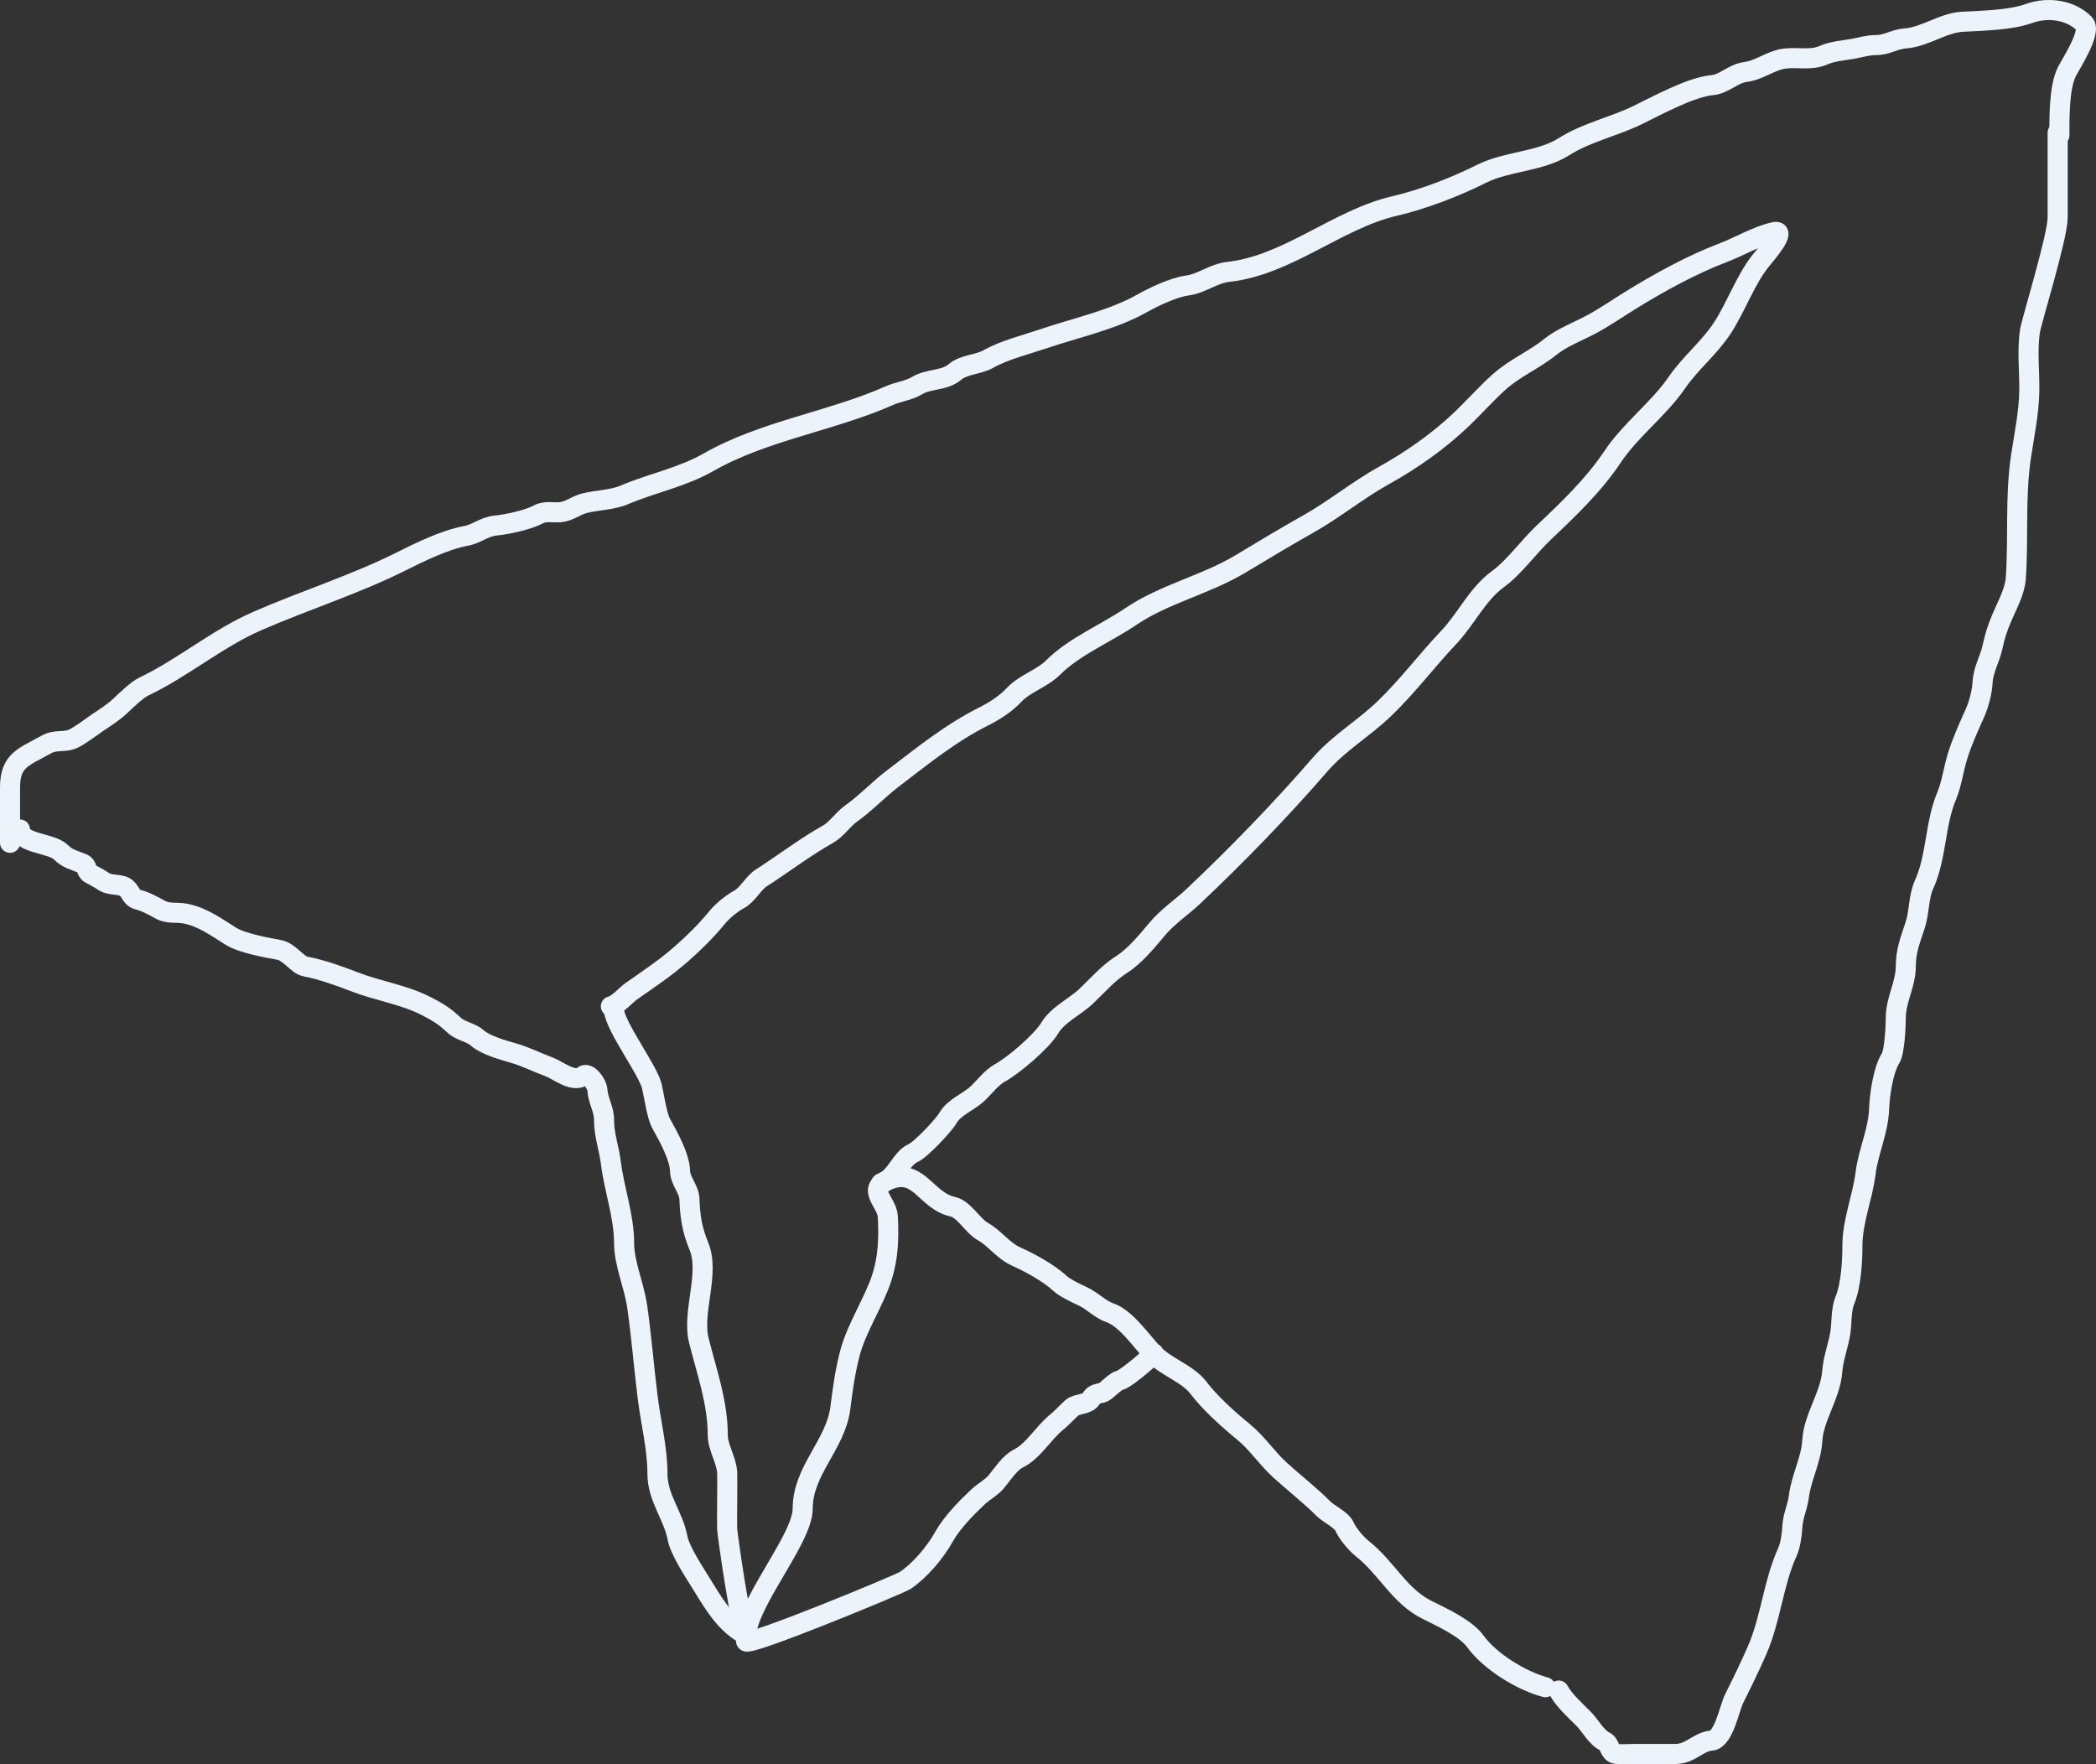
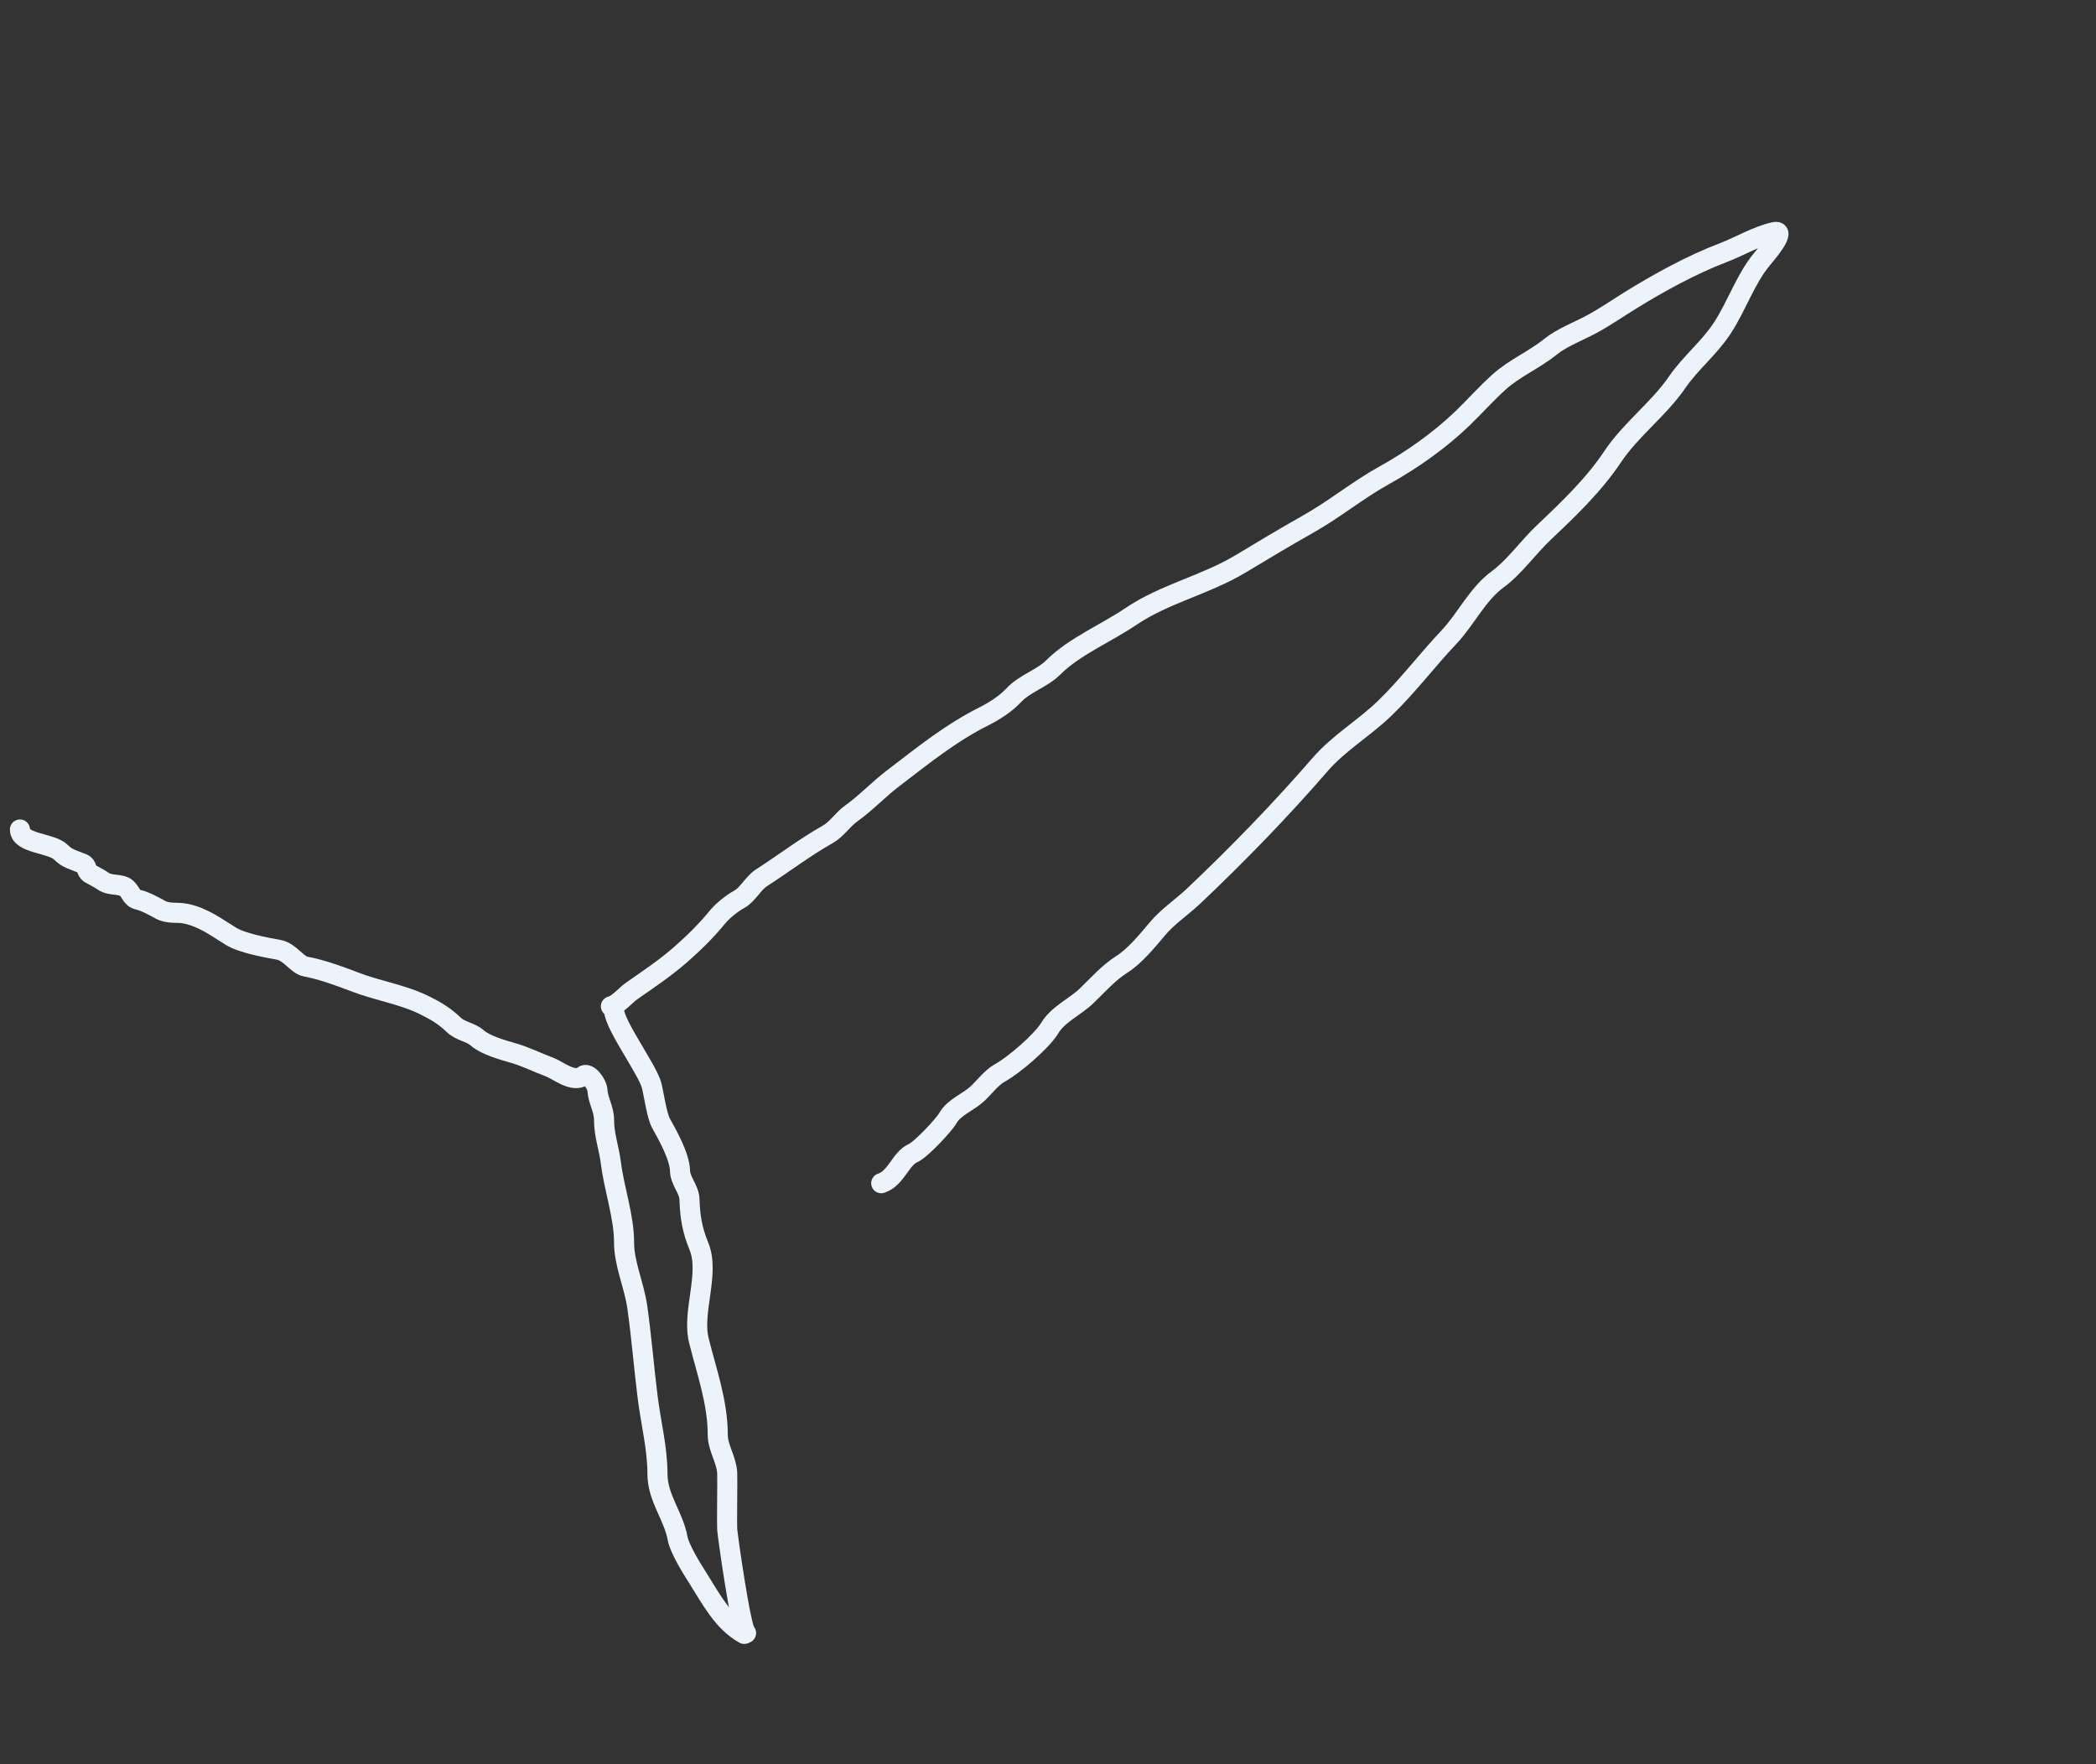
<svg xmlns="http://www.w3.org/2000/svg" viewBox="0 0 104.438 87.909" fill="none">
  <rect x="0" y="0" width="104.438" height="87.909" fill="#333333" stroke="none" />
-   <path d="M0.5 41.995C0.5 41.081 0.5 40.166 0.5 39.251C0.5 37.862 1.172 37.735 2.32 37.089C2.775 36.834 3.247 37.009 3.66 36.803C4.036 36.615 4.5 36.254 4.861 36.008C5.274 35.727 5.639 35.506 5.988 35.177C6.244 34.935 6.826 34.37 7.152 34.216C9.08 33.303 10.81 31.822 12.816 30.945C15.135 29.931 17.674 29.13 19.958 27.989C20.906 27.515 22.161 26.895 23.21 26.704C23.762 26.604 24.098 26.25 24.698 26.187C25.305 26.123 26.314 25.907 26.842 25.623C27.165 25.449 27.568 25.554 27.923 25.521C28.366 25.481 28.715 25.17 29.142 25.069C29.749 24.924 30.536 24.904 31.101 24.662C32.459 24.08 33.981 23.787 35.296 23.036C38.062 21.455 41.452 20.986 44.322 19.71C44.766 19.513 45.278 19.467 45.699 19.211C46.267 18.867 47.056 18.975 47.566 18.546C48.05 18.138 48.732 18.185 49.266 17.88C50.021 17.449 51.144 17.167 51.982 16.883C53.566 16.344 55.432 15.945 56.87 15.136C57.452 14.809 58.459 14.321 59.133 14.231C59.898 14.129 60.445 13.631 61.203 13.547C64.168 13.218 66.633 10.93 69.481 10.267C70.922 9.932 72.512 9.316 73.843 8.65C75.084 8.03 76.753 8.057 77.926 7.311C79.048 6.597 80.389 6.321 81.585 5.74C82.582 5.256 84.247 4.338 85.318 4.243C85.906 4.191 86.357 3.664 86.972 3.587C87.654 3.502 88.248 3.009 88.903 2.922C89.573 2.832 90.231 3.031 90.871 2.746C91.32 2.547 91.871 2.515 92.377 2.423C92.766 2.352 93.055 2.247 93.467 2.247C94.028 2.247 94.397 1.953 94.927 1.915C95.92 1.844 96.8 1.138 97.791 1.083C98.785 1.028 100.154 1.012 101.117 0.667C102.063 0.33 103.181 0.505 103.852 1.176C104.243 1.566 103.174 3.196 102.984 3.578C102.597 4.35 102.614 5.875 102.614 6.738" stroke="#ECF3FA" stroke-linecap="round" />
-   <path d="M77.665 84.235C77.955 84.749 78.488 85.224 78.903 85.639C79.233 85.969 79.553 86.581 79.956 86.766C80.228 86.891 80.189 87.333 80.502 87.385C80.79 87.433 81.115 87.395 81.407 87.395C82.1 87.395 82.793 87.395 83.486 87.395C84.233 87.395 84.621 86.782 85.278 86.729C85.891 86.68 86.174 85.104 86.406 84.641C86.81 83.833 87.193 83.049 87.551 82.23C88.234 80.67 88.362 78.872 89.057 77.342C89.211 77.005 89.29 76.456 89.307 76.085C89.332 75.536 89.566 75.095 89.63 74.58C89.752 73.603 90.25 72.748 90.304 71.762C90.367 70.643 91.2 69.52 91.293 68.361C91.344 67.727 91.546 67.187 91.672 66.569C91.791 65.987 91.708 65.322 91.931 64.776C92.23 64.044 92.3 62.867 92.3 62.079C92.3 60.838 92.804 59.682 92.956 58.466C93.092 57.377 93.592 56.352 93.631 55.26C93.656 54.562 93.833 53.311 94.204 52.728C94.4 52.42 94.462 51.128 94.462 50.723C94.462 49.802 94.961 49.055 94.961 48.145C94.961 47.382 95.192 46.808 95.423 46.113C95.643 45.454 95.586 44.699 95.876 44.062C96.5 42.688 96.412 41.045 96.994 39.664C97.251 39.053 97.338 38.32 97.539 37.677C97.783 36.897 98.102 36.215 98.417 35.506C98.602 35.089 98.762 34.47 98.786 34.009C98.82 33.362 99.142 32.865 99.276 32.263C99.411 31.657 99.502 31.358 99.747 30.775C99.976 30.233 100.394 29.479 100.44 28.835C100.587 26.776 100.395 24.758 100.708 22.7C100.871 21.63 101.099 20.553 101.115 19.466C101.128 18.489 100.999 17.44 101.152 16.473C101.229 15.985 102.528 11.784 102.528 10.844C102.528 9.904 102.528 6.612 102.528 6.612" stroke="#ECF3FA" stroke-linecap="round" />
-   <path d="M77.001 84.068C75.803 83.751 74.236 82.788 73.508 81.777C73.041 81.128 71.796 80.56 71.088 80.206C69.725 79.525 69.078 78.104 67.872 77.157C67.565 76.916 67.143 76.406 66.985 76.048C66.847 75.734 66.214 75.443 65.941 75.171C65.269 74.498 64.485 73.892 63.789 73.258C63.112 72.644 62.656 71.916 61.959 71.346C61.22 70.741 60.291 69.909 59.705 69.137C59.177 68.443 58.092 68.113 57.45 67.437M57.45 67.437C56.869 66.825 56.105 65.677 55.288 65.405C54.845 65.257 54.422 64.811 53.967 64.601C53.648 64.453 53.048 64.168 52.812 63.945C52.286 63.448 51.309 62.911 50.641 62.614C49.985 62.323 49.561 61.691 48.978 61.367C48.463 61.081 48.037 60.253 47.481 60.129C46.089 59.82 45.805 58.142 44.238 58.802C43.15 59.26 44.2 59.897 44.238 60.619C44.294 61.679 44.259 62.664 43.942 63.649C43.552 64.862 42.667 66.188 42.346 67.437C42.104 68.377 41.996 69.177 41.876 70.135C41.643 71.996 39.996 73.257 39.996 75.171C39.996 76.752 36.968 80.126 37.174 81.777C37.212 82.082 44.801 78.95 45.107 78.746C45.826 78.267 46.608 77.348 47.028 76.584C47.42 75.873 48.151 75.134 48.728 74.589C49.007 74.325 49.417 74.107 49.643 73.831C49.931 73.479 50.314 72.89 50.724 72.685C51.497 72.299 51.963 71.424 52.646 70.865C52.931 70.632 53.144 70.385 53.422 70.135C53.65 69.93 54.191 70.009 54.383 69.673C54.558 69.367 54.847 69.494 55.085 69.304C55.23 69.188 55.609 68.819 55.796 68.777C56.143 68.7 57.75 67.287 57.45 67.437Z" stroke="#ECF3FA" stroke-linecap="round" />
  <path d="M37.083 81.412C35.996 80.807 35.392 79.604 34.755 78.603C34.479 78.169 33.86 77.177 33.766 76.663C33.558 75.515 32.759 74.651 32.759 73.429C32.759 72.165 32.427 70.876 32.27 69.613C32.084 68.129 31.965 66.605 31.752 65.113C31.599 64.039 31.096 62.974 31.096 61.916C31.096 60.611 30.604 59.265 30.44 57.953C30.346 57.198 30.098 56.569 30.098 55.8C30.098 55.251 29.798 54.849 29.766 54.303C29.749 54.022 29.318 53.397 29.064 53.601C28.581 53.987 27.803 53.325 27.4 53.176C26.801 52.954 26.178 52.642 25.589 52.474C25.057 52.321 24.198 52.084 23.779 51.716C23.437 51.417 22.963 51.398 22.614 51.069C22.143 50.624 21.767 50.397 21.192 50.109C20.049 49.537 18.859 49.387 17.625 48.907C16.925 48.635 15.973 48.295 15.223 48.159C14.806 48.083 14.442 47.427 13.892 47.327C13.251 47.211 12.064 46.995 11.509 46.653C10.786 46.208 10.13 45.705 9.254 45.526C8.808 45.435 8.395 45.553 7.979 45.322C7.689 45.161 7.219 44.904 6.898 44.833C6.537 44.753 6.547 44.469 6.298 44.251C6.031 44.017 5.493 44.15 5.161 43.918C4.96 43.777 4.702 43.657 4.487 43.53C4.262 43.398 4.373 43.138 4.117 43.031C3.667 42.843 3.371 42.803 3.027 42.458C2.567 41.999 0.994 42.045 0.994 41.331" stroke="#ECF3FA" stroke-linecap="round" />
  <path d="M30.439 50.142C30.782 50.065 31.191 49.575 31.464 49.384C32.296 48.802 33.137 48.243 33.903 47.573C34.538 47.018 35.19 46.382 35.723 45.725C35.996 45.39 36.459 45.014 36.832 44.811C37.271 44.571 37.519 44.01 37.941 43.739C39.047 43.028 40.099 42.218 41.239 41.577C41.697 41.32 41.98 40.842 42.413 40.533C43.158 40 43.757 39.349 44.482 38.796C45.99 37.645 47.358 36.526 49.065 35.673C49.552 35.429 50.128 35.054 50.497 34.657C51.067 34.043 51.915 33.821 52.484 33.252C53.518 32.217 55.124 31.548 56.346 30.72C58.018 29.588 60.064 29.145 61.797 28.106C62.926 27.428 64.038 26.757 65.188 26.11C66.494 25.375 67.639 24.426 68.948 23.698C70.346 22.922 71.733 21.946 72.884 20.834C73.5 20.24 74.047 19.617 74.686 19.042C75.475 18.332 76.448 17.932 77.245 17.286C77.83 16.813 78.657 16.508 79.334 16.141C79.986 15.787 80.605 15.358 81.237 14.967C82.644 14.096 84.297 13.184 85.857 12.593C86.67 12.284 87.539 11.758 88.397 11.567C89.059 11.42 88.042 12.619 87.815 12.888C86.984 13.876 86.531 15.257 85.82 16.344C85.157 17.355 84.24 18.069 83.565 19.051C82.636 20.403 81.26 21.395 80.341 22.775C79.413 24.165 78.138 25.386 76.931 26.526C76.16 27.254 75.457 28.257 74.64 28.854C73.607 29.609 73.056 30.842 72.182 31.764C71.089 32.919 70.153 34.177 68.985 35.303C67.965 36.287 66.718 37.011 65.779 38.093C63.819 40.355 61.645 42.599 59.469 44.654C58.859 45.23 58.19 45.655 57.639 46.317C57.177 46.872 56.535 47.644 55.921 48.035C55.206 48.49 54.732 49.058 54.128 49.634C53.564 50.171 52.716 50.543 52.308 51.223C51.91 51.887 50.505 53.086 49.823 53.459C49.408 53.685 49.046 54.177 48.696 54.503C48.261 54.907 47.534 55.173 47.236 55.704C47.039 56.054 45.891 57.281 45.49 57.459C44.865 57.737 44.663 58.705 43.909 58.956" stroke="#ECF3FA" stroke-linecap="round" />
  <path d="M30.592 50.339C30.653 51.139 32.274 53.307 32.473 54.1C32.584 54.548 32.726 55.596 32.943 55.981C33.265 56.554 33.867 57.632 33.883 58.332C33.895 58.849 34.335 59.252 34.353 59.742C34.386 60.636 34.484 61.268 34.823 62.093C35.387 63.463 34.465 65.363 34.823 66.795C35.212 68.351 35.764 69.878 35.764 71.497C35.764 72.134 36.195 72.722 36.234 73.378C36.252 73.68 36.214 75.845 36.234 76.199C36.249 76.475 36.918 81.242 37.174 81.371" stroke="#ECF3FA" stroke-linecap="round" />
</svg>